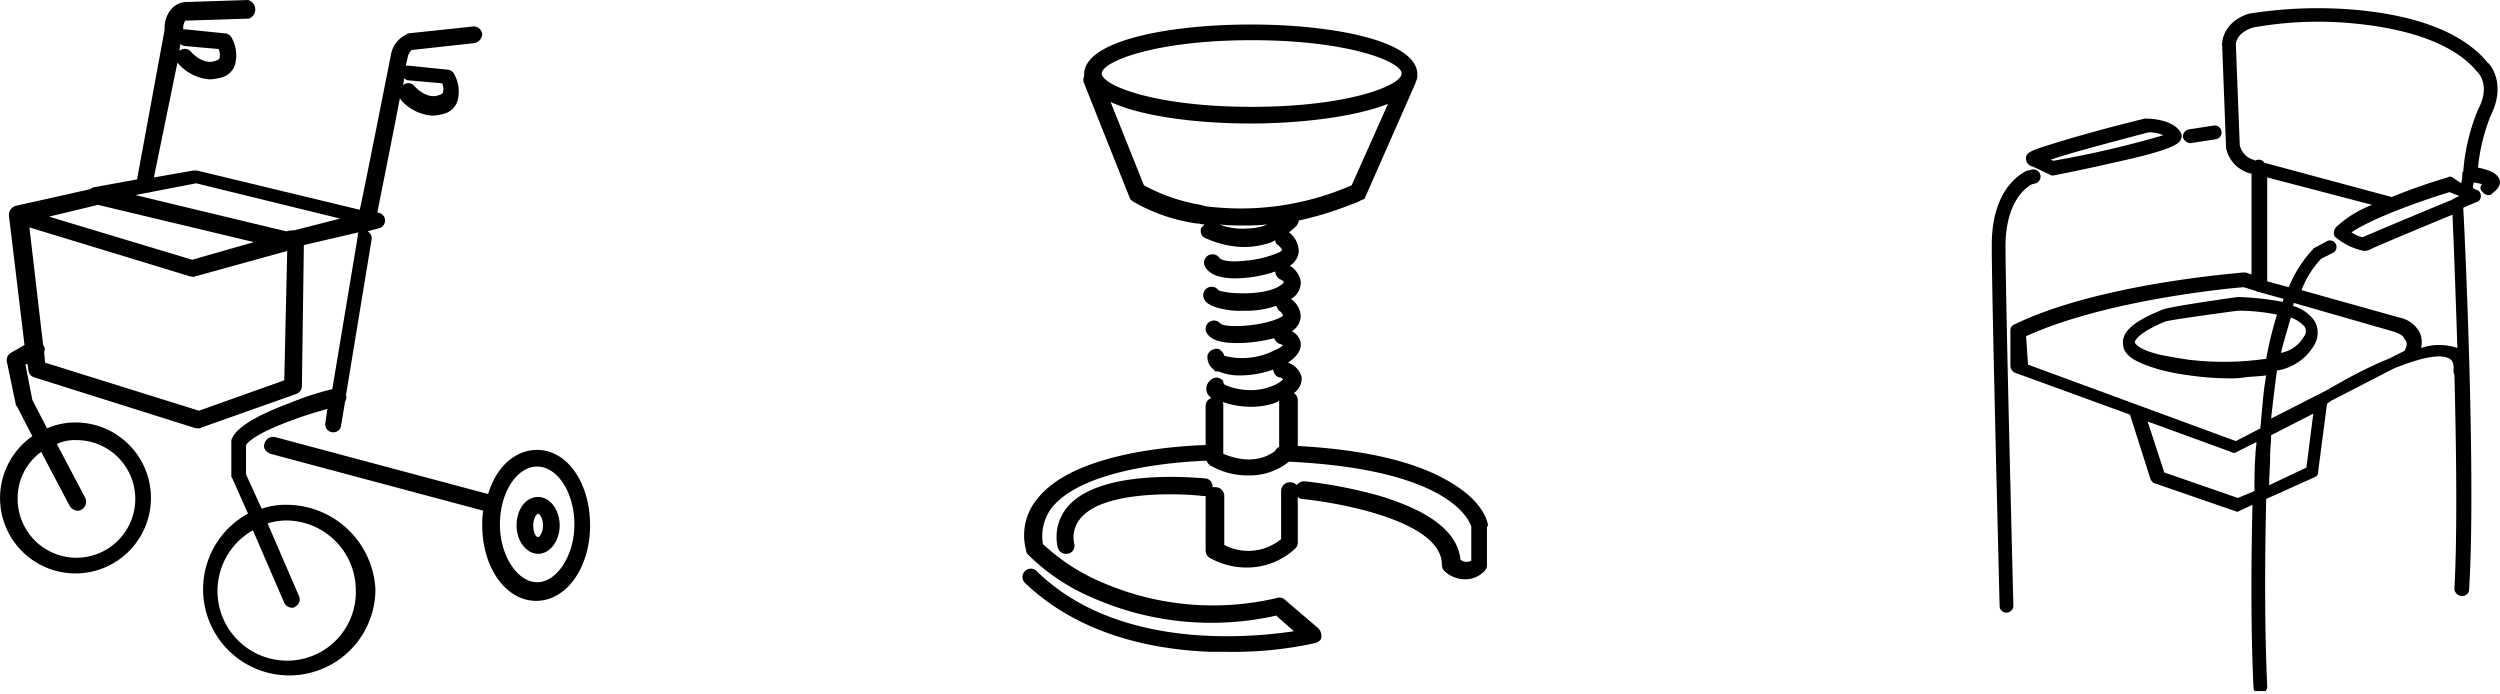
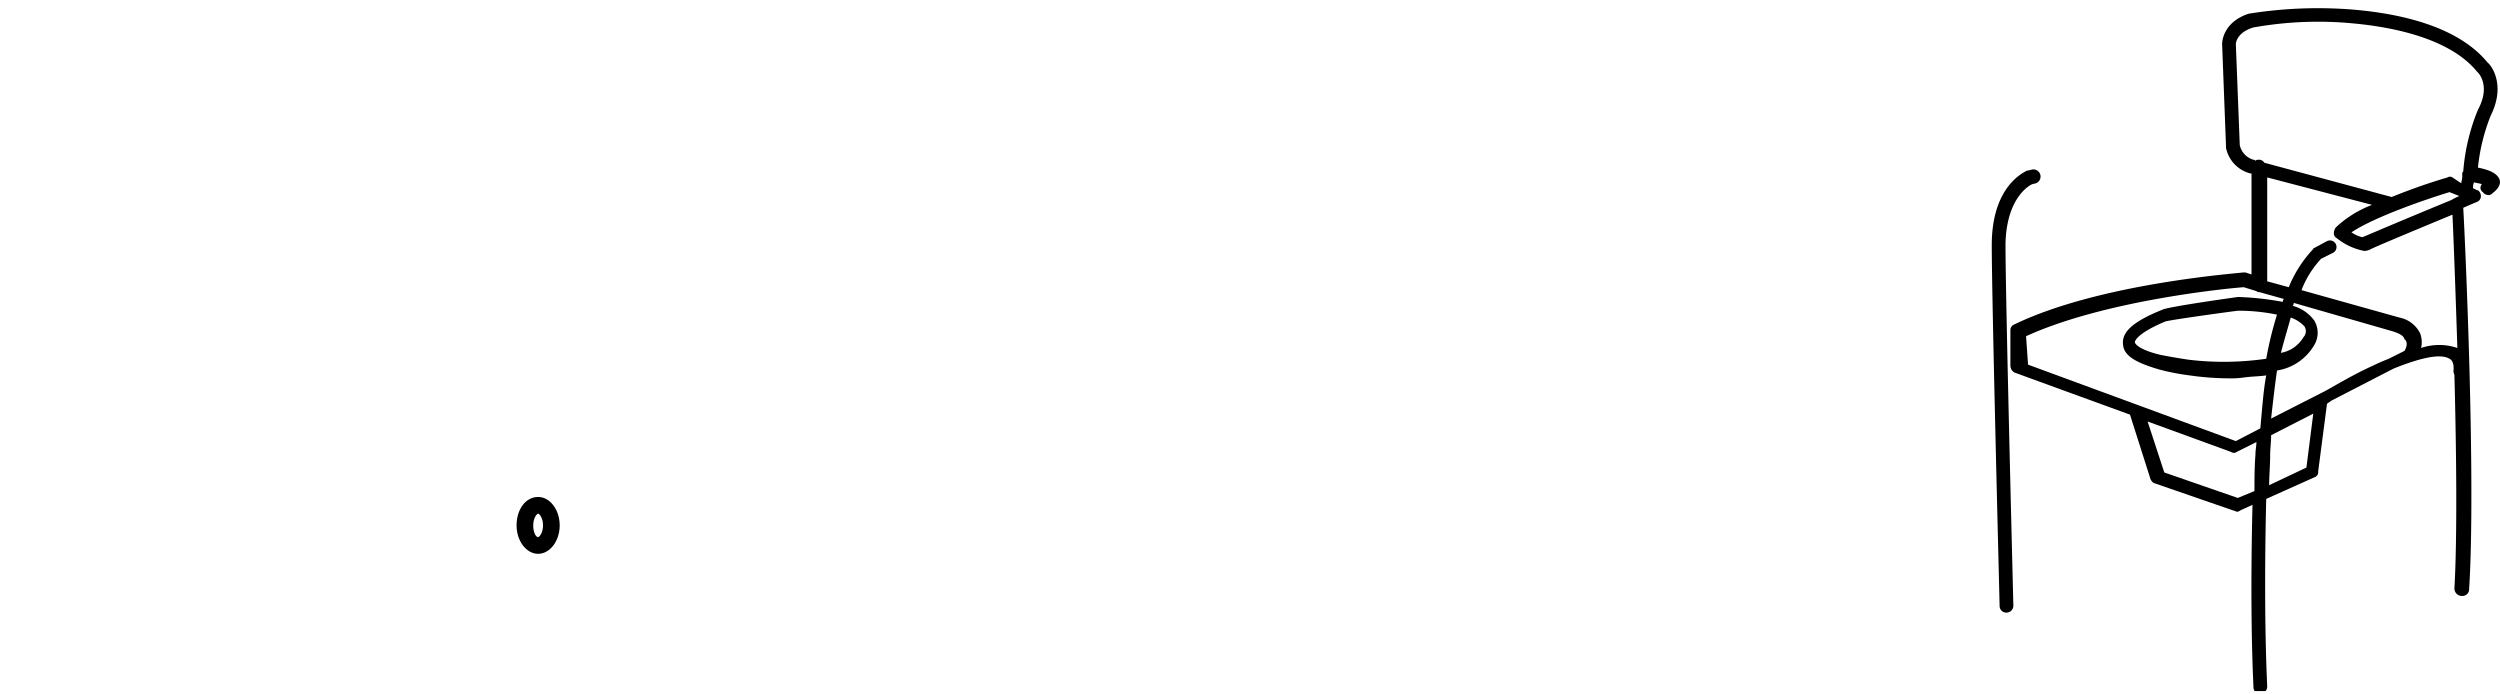
<svg xmlns="http://www.w3.org/2000/svg" id="Ebene_1" data-name="Ebene 1" viewBox="0 0 255.05 70.8">
  <defs>
    <style>.cls-1{fill:none;}.cls-2{clip-path:url(#clip-path);}</style>
    <clipPath id="clip-path" transform="translate(-8.9 -13.8)">
      <rect class="cls-1" x="201.4" y="12.9" width="71.4" height="71.4" />
    </clipPath>
  </defs>
-   <path d="M160.7,67.4c0-.2-.3-2.1-3.2-4-3.4-2.3-8.8-3.7-16.2-4.1V54.6h0a.84.84,0,0,0-.4-.7,1.84,1.84,0,0,0,.8-1.4v-.2a2.12,2.12,0,0,0-1.4-1.5c.6-.4,1.4-1.1,1.3-2a1.65,1.65,0,0,0-.9-1.2,2.07,2.07,0,0,0,.9-1.4,2.24,2.24,0,0,0-1-1.9,1.91,1.91,0,0,0,1-1.8,2.45,2.45,0,0,0-1.1-1.6,1.89,1.89,0,0,0,.9-1.4,2.5,2.5,0,0,0-1-2,5.72,5.72,0,0,0,.8-.7c.1-.2.2-.3.2-.5a34.19,34.19,0,0,0,5.5-1.7,3.55,3.55,0,0,0,.9-.4l.3-.1,5.2-11.8c0-.1.1-.2.1-.3a1.27,1.27,0,0,0,.1-.6c0-3.5-8.8-5.1-17-5.1s-17,1.6-17,5.1v.2a.85.85,0,0,0,0,.7l4.7,11.8.2.2h0a17.73,17.73,0,0,0,6.6,2.3c.3,0,.5.1.8.1l-.3.3a.37.37,0,0,0-.1.3.78.78,0,0,0,.3.7.35.35,0,0,0,.2.1,9.91,9.91,0,0,0,3.8.9,8.52,8.52,0,0,0,2.3-.3,3,3,0,0,0,1-.4.55.55,0,0,0,.3.5c.2.2.4.4.4.5l-.2.2a10.9,10.9,0,0,1-3.6.9c-1.7.2-2.5-.1-2.6-.3a.86.86,0,0,0-1.4,1c.5.8,1.7,1.1,3,1.1a13,13,0,0,0,4.1-.7,1,1,0,0,0,.5.8h0c.1,0,.1.1.2.1h0a.1.1,0,0,1,.1.1h0l.1.1a2.74,2.74,0,0,1-.5.4c-1.6,1-5.4.8-6.2.4a.86.86,0,0,0-1.5.8c.2.6.9.8,1.1.9a8.36,8.36,0,0,0,3,.4,9.12,9.12,0,0,0,3.3-.5,2.19,2.19,0,0,0,.3.5.89.89,0,0,1,.4.5,1.24,1.24,0,0,1-.3.2c-1.8.9-5.6,1.1-6.1.6a.85.85,0,1,0-1.3,1.1c.5.7,1.7.9,3,.9a15.18,15.18,0,0,0,3.8-.5.9.9,0,0,0,.6.6c.1,0,.2.1.3.1a2.13,2.13,0,0,1-.8.5,7.29,7.29,0,0,1-5.2.6,1.06,1.06,0,0,0-.6-.7,1,1,0,0,0-1.1.6,1.55,1.55,0,0,0,.5,1.4c.1.1.2.1.2.2s.2.1.3.1h.1c.1,0,.2.1.3.1a5.41,5.41,0,0,0,1.9.3,10.16,10.16,0,0,0,3.4-.6.87.87,0,0,0,.6.8.52.52,0,0,1,.4.2,2.49,2.49,0,0,1-.7.5,5.83,5.83,0,0,1-2.6.6,6.8,6.8,0,0,1-2.3-.4c-.2-.1-.3-.1-.4-.2s-.1-.2-.1-.3a.83.83,0,0,0-1.2-.2,1.16,1.16,0,0,0-.5.7,1.13,1.13,0,0,0,.1.8c.1.1.2.3.4.4a.87.87,0,0,0-.6.8v4c-2.8.1-13.3.7-17.1,5.4a5.82,5.82,0,0,0-1.2,5.4.52.52,0,0,0,.2.4,20.88,20.88,0,0,0,6.6,4.4,30,30,0,0,0,18.7,1.8l1.8,1.6c-4.7.7-18,1.9-26.2-6.1a.85.85,0,1,0-1.2,1.2c4.5,4.3,11,6.7,18.9,7h1.8a38.64,38.64,0,0,0,8.9-.9c.3-.1.6-.3.6-.6a1.1,1.1,0,0,0-.3-.9L140,75a.78.78,0,0,0-.8-.2,28.42,28.42,0,0,1-17.9-1.6,20.34,20.34,0,0,1-6-3.9,4.83,4.83,0,0,1,.9-3.7c3.3-4.1,13.2-4.7,15.8-4.8a1,1,0,0,0,.4.5,7.62,7.62,0,0,0,3.9,1,6.36,6.36,0,0,0,4.1-1.4c16.6.8,18.4,6.1,18.6,6.6V71a1,1,0,0,1-1.1-.1c-.3-2.8-3-4.9-8.2-6.5a47.77,47.77,0,0,0-7.7-1.5.91.91,0,0,0-.8.4.91.91,0,0,0-.7-.3.9.9,0,0,0-.9.9v4.9a5.29,5.29,0,0,1-5.8.6v-5a.9.9,0,0,0-.9-.9h-.3a.82.82,0,0,0-.8-.9c-.4,0-10.2-1.1-13.8,2.7a4.76,4.76,0,0,0-1.2,4.3.85.85,0,0,0,.8.7h.2a.82.82,0,0,0,.7-1,3,3,0,0,1,.8-2.8c2.4-2.6,9.7-2.4,12.3-2.1h.3V70a.84.84,0,0,0,.4.7,7.62,7.62,0,0,0,3.9,1,7.21,7.21,0,0,0,4.8-1.9.86.86,0,0,0,.3-.6V64.5a.76.76,0,0,0,.4.2c4,.4,14.3,2.3,14.3,6.7a.91.91,0,0,0,.3.7,3.12,3.12,0,0,0,2.1.8,2.65,2.65,0,0,0,1.9-.8.86.86,0,0,0,.3-.6v-4C160.7,67.5,160.7,67.5,160.7,67.4ZM136.6,17.9c9.9,0,15.3,2.2,15.3,3.4s-5.4,3.4-15.3,3.4-15.3-2.2-15.3-3.4S126.7,17.9,136.6,17.9Zm-14.4,6.3c3.2,1.5,8.9,2.2,14.3,2.2,5.2,0,10.7-.7,14-2l-3.7,8.3a28.27,28.27,0,0,1-14.4,2.2,3.55,3.55,0,0,1-1-.2,18.42,18.42,0,0,1-5.8-2Zm11.1,12.5a18.48,18.48,0,0,0,2.4.1,21.75,21.75,0,0,0,2.5-.1,5.33,5.33,0,0,1-1.9.4A6.57,6.57,0,0,1,133.3,36.7Zm.4,23.4v-5a.37.37,0,0,0-.1-.3,8.81,8.81,0,0,0,2.9.5,7.8,7.8,0,0,0,2.2-.3,4.88,4.88,0,0,0,.7-.3v4.7a.78.78,0,0,0-.4.4C137,61.3,134.7,60.5,133.7,60.1Z" transform="translate(-8.9 -13.8)" />
-   <path d="M38.2,65.3a7.46,7.46,0,0,0-2.6.4L34,62.2v-3c.2-.3,1-1.2,4.9-2.6,1.3-.5,2.5-.8,3.4-1.1l-.2,1.4a.82.82,0,0,0,.7,1h.1a.77.77,0,0,0,.8-.7l.4-2.4a.88.88,0,0,0,.1-.7h0l2.6-15.8a.81.81,0,0,0-.4-.9l1.1-.3a.81.81,0,0,0,0-1.6h-.1c0-.1,1.4-7,2.3-11.7,0,.1.1.1.1.2A4.73,4.73,0,0,0,53,25.6a5,5,0,0,0,1.2-.2A1.94,1.94,0,0,0,55.6,24a3.64,3.64,0,0,0-.4-2.7.84.84,0,0,0-.7-.4l-3.9-.4h-.3c.1-.5.2-.8.2-.9a1.4,1.4,0,0,1,.4-.7l6.4-.7a1,1,0,0,0,.8-.9.88.88,0,0,0-.9-.8l-6.6.7c-.1,0-.1,0-.2.1a2.8,2.8,0,0,0-1.6,2c-.2,1-2.9,14.7-3.2,15.9L29,31.2h-.4l-4,.7L27,20.2l.1.1a4.73,4.73,0,0,0,3.2,1.6,5,5,0,0,0,1.2-.2,1.94,1.94,0,0,0,1.4-1.4,3.64,3.64,0,0,0-.4-2.7.84.84,0,0,0-.7-.4l-3.9-.4h-.3a1.44,1.44,0,0,1,.2-.9H28l6.3-.2a1,1,0,0,0-.1-1.9l-6.1.2a2.18,2.18,0,0,0-1.5.5,2.87,2.87,0,0,0-.9,2.3L22.9,32v.1l-4.4.8a.76.76,0,0,0-.4.2l-7.6,1.7a1,1,0,0,0-.7.9L11.4,49l-1.4.8a.87.87,0,0,0-.4.9l.9,4.3c0,.1,0,.2.1.2l1.6,3.1a7.69,7.69,0,0,0,4.4,14,7.7,7.7,0,1,0,0-15.4,7.17,7.17,0,0,0-2.9.6l-1.5-2.9L11.5,51l.2-.1.1.7a.86.86,0,0,0,.6.7l16.5,5.2h.3a.37.37,0,0,0,.3-.1L39.1,54a.87.87,0,0,0,.6-.8l.2-14.4,5.6-1.3c-.1.1-.1.2-.1.4L42.8,53.5a29.28,29.28,0,0,0-4.3,1.4c-4.8,1.8-5.7,3-6,3.8v3.6a.37.37,0,0,0,.1.3l1.6,3.6a8.79,8.79,0,1,0,13,7.7,9.09,9.09,0,0,0-9-8.6ZM50.6,22l3.4.3a1.41,1.41,0,0,1,.1.9c0,.1-.1.2-.4.3-1.3.5-2.5-.9-2.5-.9a.82.82,0,0,0-1.2-.1,2,2,0,0,0,.1-.7c.2.1.3.2.5.2ZM27.8,18.5l3.4.3a1.41,1.41,0,0,1,.1.9c0,.1-.1.2-.4.3-1.3.5-2.5-.9-2.5-.9a.82.82,0,0,0-1.2-.1l.1-.7c.2.1.3.2.5.2ZM16.7,58.7a6,6,0,1,1-6,6,5.83,5.83,0,0,1,2.4-4.8L16,65.4a1,1,0,0,0,.8.5.6.6,0,0,0,.4-.1.93.93,0,0,0,.4-1.2l-2.9-5.5a4.21,4.21,0,0,1,2-.4Zm2.2-24,15.9,3.8-6.3,1.8L13.9,35.9l5-1.2Zm19,17.9-8.7,3.1L13.5,50.8l-.1-1.1a.62.62,0,0,0-.1-.7h0L11.9,37l16.4,5c.2,0,.3.1.5,0l9.4-2.6-.3,13.2Zm1-15.3h-.3l-.5.1L22.7,33.7l6.2-1.2,14.7,3.6-4.7,1.2Zm-.7,43.9a7.11,7.11,0,0,1-3.5-13.3l3.2,7.4a.89.89,0,0,0,.8.5.37.37,0,0,0,.3-.1.84.84,0,0,0,.4-1.1l-3.2-7.4a6.28,6.28,0,0,1,1.9-.3A7.13,7.13,0,0,1,45.2,74a7,7,0,0,1-7,7.2Z" transform="translate(-8.9 -13.8)" />
-   <path d="M63.7,59.7c-2.3,0-4.2,1.8-5,4.5L37,58.4a.91.91,0,0,0-1.1.6c-.2.5.1.9.6,1.1l21.7,5.8a7.57,7.57,0,0,0-.1,1.5c0,4.3,2.4,7.7,5.5,7.7s5.5-3.4,5.5-7.7-2.3-7.7-5.4-7.7Zm0,13.5c-2,0-3.8-2.7-3.8-5.9s1.7-5.9,3.8-5.9,3.8,2.7,3.8,5.9-1.8,5.9-3.8,5.9Z" transform="translate(-8.9 -13.8)" />
  <path d="M63.8,64.5c-1.3,0-2.2,1.3-2.2,2.9s1,2.9,2.2,2.9S66,69,66,67.4s-1-2.9-2.2-2.9Zm0,4.1c-.2,0-.5-.4-.5-1.2s.4-1.2.5-1.2.5.4.5,1.2-.4,1.2-.5,1.2Z" transform="translate(-8.9 -13.8)" />
-   <path d="M216.3,30.8l1.7.8a.37.37,0,0,0,.3.1h.1s3.1-.6,6.1-1.3c6.5-1.4,6.7-2,6.9-2.4a.75.75,0,0,0-.1-.8c-.8-1.2-3-1.3-3.4-1.3h-.2c-4.5,1.1-7.9,2.1-9.8,2.7s-2.4.8-2.3,1.5a.84.84,0,0,0,.7.7Zm11.8-3.5a3.65,3.65,0,0,1,1.5.3,102.85,102.85,0,0,1-11.2,2.6l-.3-.1c1.4-.5,4.3-1.3,10-2.8Z" transform="translate(-8.9 -13.8)" />
  <g class="cls-2">
-     <path d="M232.3,28.4h.1L235,28a.71.71,0,0,0-.2-1.4l-2.6.4a.76.76,0,0,0-.6.8.86.86,0,0,0,.7.6Z" transform="translate(-8.9 -13.8)" />
-   </g>
+     </g>
  <g class="cls-2">
    <path d="M263.9,32.1c-.3-.7-1.2-1-2.2-1.2a19.58,19.58,0,0,1,1.3-5.3c1.6-3.2,0-5.2-.3-5.4-3.1-3.8-9.1-5-13.5-5.4a44.63,44.63,0,0,0-10.9.4c-2.7.9-2.7,3-2.7,3.1h0l.4,10.5v.1a3.4,3.4,0,0,0,2.5,2.6h.1V41.8l-.6-.2h-.3c-.6.1-14.6,1.1-23.3,5.3a.62.62,0,0,0-.4.6v3.6a.84.84,0,0,0,.4.7l11.8,4.3,2.1,6.6c.1.2.3.4.4.4l8.1,2.8c.1,0,.2.1.3.1a.37.37,0,0,0,.3-.1l1.3-.6c-.2,8.1-.1,14.4.1,18.6a.68.68,0,0,0,.7.7h0a.77.77,0,0,0,.7-.8c-.2-4.3-.3-10.8-.1-19.1l4.9-2.2a.55.55,0,0,0,.4-.6l.9-6.9c.1-.1.3-.2.4-.3l6.4-3.3c2.5-1,4.7-1.6,5.7-1,.2.1.5.4.4,1.3,0,.1.1.3.1.4.2,7.7.3,16.4,0,21.7a.77.77,0,0,0,.7.8h.1a.68.68,0,0,0,.7-.7c.7-11-.4-35.5-.6-38.9.9-.4,1.4-.6,1.4-.6a.62.62,0,0,0,.4-.6c0-.3-.2-.6-.4-.6l-.4-.2a1.27,1.27,0,0,1,.1-.6c.3.1.6.1.8.2a.52.52,0,0,0,.1.8.71.71,0,0,0,.6.3.52.52,0,0,0,.4-.2c.8-.6.8-1.1.7-1.4Zm-48.3,16c8.1-3.7,20.8-4.9,22.2-5l1.3.4a.37.37,0,0,0,.3.1l2.5.7a.37.37,0,0,0-.1.3,29.93,29.93,0,0,0-4.5-.5h-.1s-7.2,1-7.7,1.3c-3,1.2-4.2,2.3-4,3.6.1,1.1,1.3,1.8,3.7,2.5a23.15,23.15,0,0,0,3.1.6,29,29,0,0,0,4,.3,9.15,9.15,0,0,0,1.6-.1c.8-.1,1.5-.1,2.2-.2-.3,1.6-.4,3.3-.6,5.4L237,58.8,215.8,51l-.2-2.9Zm38.6,1.5-1.6.8c-.5.2-1,.4-1.6.7-2,.9-3.8,2-4.9,2.6l-5.5,2.8c.2-1.8.4-3.5.6-4.9A5.35,5.35,0,0,0,245,49a2.42,2.42,0,0,0,0-2.5,4,4,0,0,0-2.2-1.5.37.37,0,0,0,.1-.3L253,47.6h0c.6.2,1.1.4,1.2.8.4.3.2.9,0,1.2Zm-17-4.1a19.35,19.35,0,0,1,4,.4,37.14,37.14,0,0,0-1.1,4.5,30.12,30.12,0,0,1-7.9.1s-1.4-.2-2.9-.5c-2.1-.5-2.6-1.1-2.6-1.3,0,0,0-.8,3.1-2.1.7-.2,6.6-1,7.4-1.1Zm5.4.7a3.35,3.35,0,0,1,1.4.9.9.9,0,0,1-.1,1.1,3.36,3.36,0,0,1-2.3,1.6c.3-1.2.7-2.5,1-3.6Zm-5.4,18.4L229.7,62,228,56.8l8.5,3.1a.5.5,0,0,0,.6,0l2-1c0,.4-.1.8-.1,1.3-.1,1.3-.1,2.5-.1,3.7l-1.7.7Zm7-3.1-3.8,1.8c0-1,.1-2,.1-3,0-.7.1-1.4.1-2.1l4.3-2.2-.7,5.5Zm11.7-12.2a2.62,2.62,0,0,0-.1-1.5,3,3,0,0,0-2.1-1.6l-10-2.8a9.81,9.81,0,0,1,2-3.2l1.2-.6a.67.67,0,0,0-.6-1.2l-1.3.7a.1.1,0,0,0-.1.1,12.56,12.56,0,0,0-2.5,3.9l-2.2-.6V31.9l10.7,2.8a11.23,11.23,0,0,0-3.7,2.3,1.07,1.07,0,0,0-.2.6.55.55,0,0,0,.3.5,6.38,6.38,0,0,0,2.8,1.3,1.45,1.45,0,0,0,.7-.2c.2-.1,1.3-.6,8.3-3.5.1,2.1.3,7.4.5,13.6a5.75,5.75,0,0,0-3.7,0ZM259,34.2c-7.5,3.1-8.8,3.7-9.1,3.8a3.1,3.1,0,0,1-1.1-.5c2.4-1.6,7.7-3.4,10-4.1l1,.4a5.9,5.9,0,0,0-.8.4Zm.1-2.3a.45.45,0,0,0-.5,0,60.31,60.31,0,0,0-5.7,2l-13-3.5a.6.6,0,0,0-.6-.3.37.37,0,0,0-.3.1l-.1-.1h-.1a2,2,0,0,1-1.4-1.5L237,18.3c0-.1.1-1.2,1.8-1.7a37.48,37.48,0,0,1,10.3-.4c4.2.4,9.8,1.6,12.5,4.9l.1.1c.1.1,1.3,1.4,0,3.8a20.65,20.65,0,0,0-1.5,6.3c-.1.1-.1.1-.1.3v.2c0,.3-.1.5-.1.7l-.9-.6Z" transform="translate(-8.9 -13.8)" />
  </g>
  <path d="M216.2,32.6l.4-.1a.73.73,0,0,0-.4-1.4l-.4.1h-.1c-.1.1-3.6,1.4-3.6,7.6,0,5.6.8,36.5.8,36.8a.68.68,0,0,0,.7.7h0a.71.71,0,0,0,.7-.8c0-.3-.8-31.2-.8-36.8.1-4.8,2.5-6,2.7-6.1Z" transform="translate(-8.9 -13.8)" />
</svg>